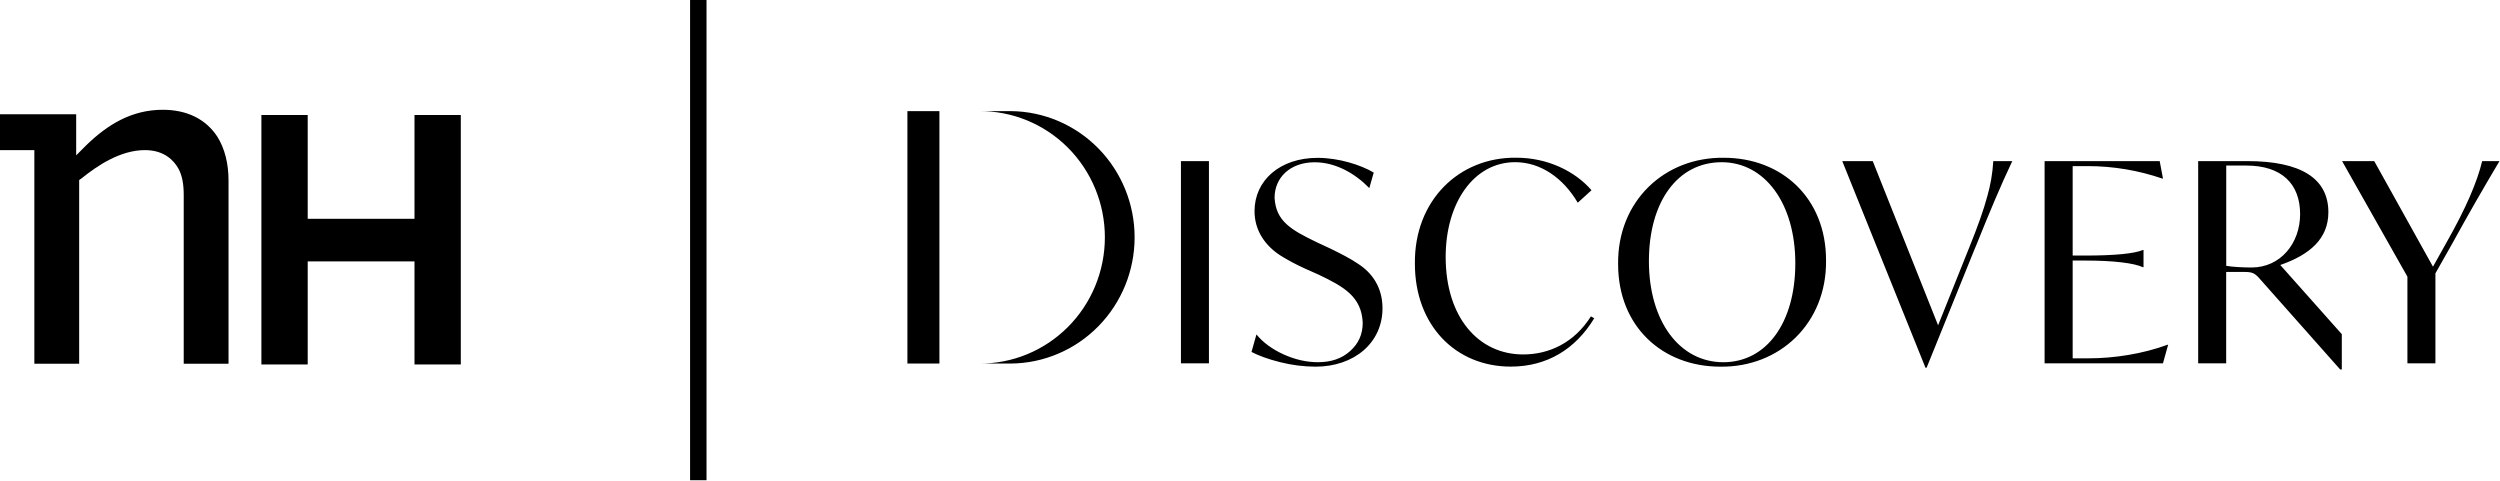
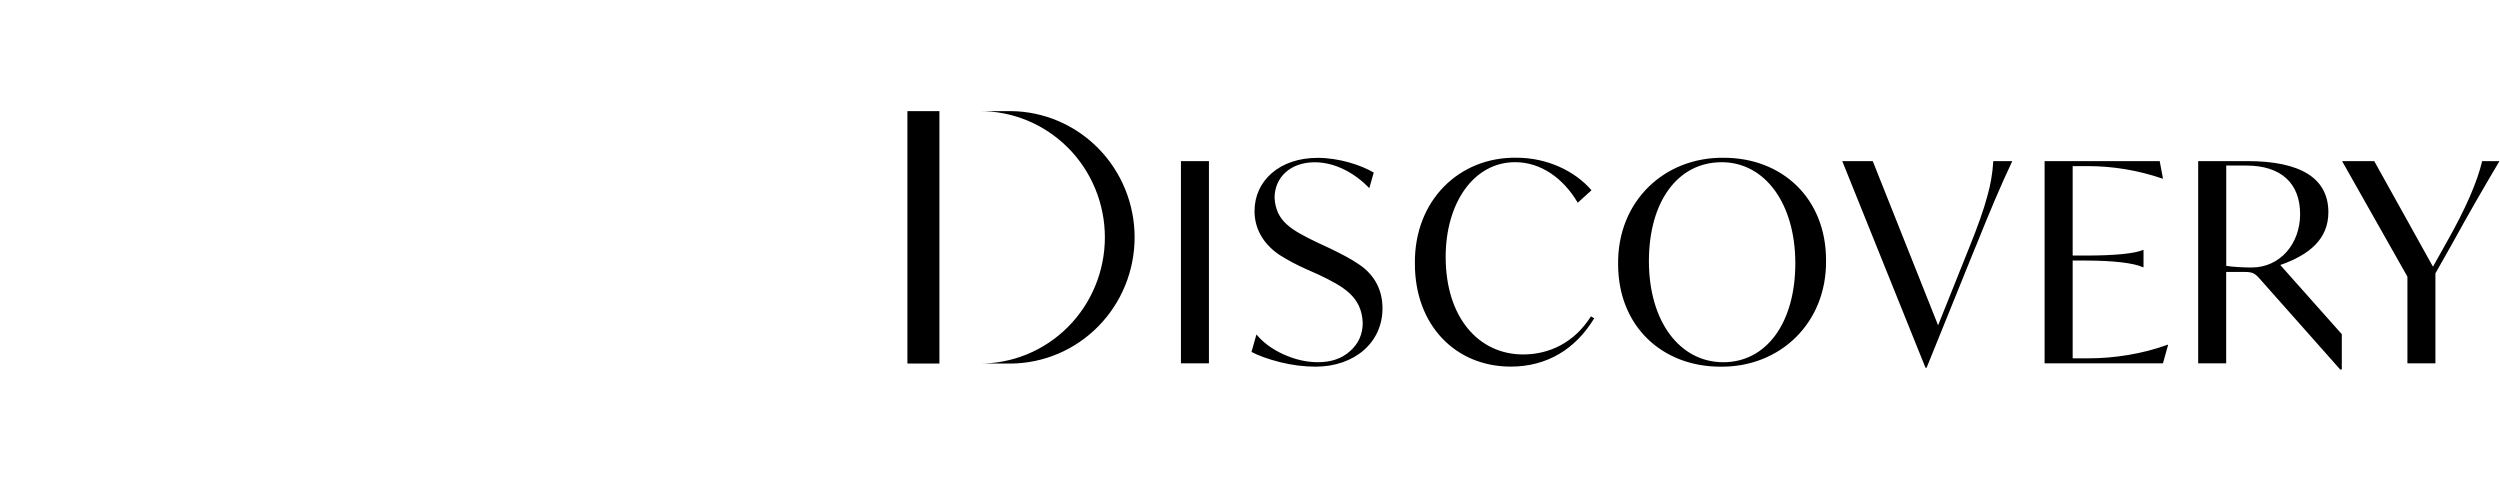
<svg xmlns="http://www.w3.org/2000/svg" viewBox="0 0 270 52" fill="none">
-   <path d="M76.304 0H74.529V51.864H76.304V0Z" fill="black" />
-   <path d="M44.766 39.361V28.23H33.232V39.361H28.231V12.421H33.232V23.633H44.766V12.421H49.767V39.361H44.766ZM19.278 18.229C19.681 18.954 19.842 19.922 19.842 21.052V39.281H24.682V19.519C24.682 17.664 24.279 16.051 23.472 14.76C22.262 12.905 20.245 11.856 17.584 11.856C14.196 11.856 11.615 13.47 9.356 15.648L8.227 16.777V12.34H0V16.212H3.71V39.281H8.55V19.439L8.792 19.277C10.486 17.906 12.986 16.212 15.648 16.212C17.745 16.212 18.794 17.341 19.278 18.229Z" fill="black" />
  <path d="M98 39.264H101.457V12.001H98V39.264ZM109.182 12.001H105.724C107.505 11.984 109.271 12.325 110.92 13.002C112.57 13.68 114.07 14.682 115.335 15.949C116.599 17.216 117.603 18.725 118.288 20.387C118.973 22.049 119.326 23.832 119.326 25.633C119.326 27.433 118.973 29.216 118.288 30.878C117.603 32.54 116.599 34.049 115.335 35.316C114.07 36.584 112.57 37.585 110.92 38.263C109.271 38.941 107.505 39.281 105.724 39.264H109.182C112.735 39.232 116.132 37.781 118.633 35.228C121.134 32.675 122.538 29.227 122.538 25.633C122.538 22.038 121.134 18.59 118.633 16.037C116.132 13.484 112.735 12.033 109.182 12.001ZM127.541 39.242H130.565V17.4H127.541V39.242ZM164.497 38.28C159.691 38.28 156.132 34.289 156.132 27.746C156.132 21.926 159.156 17.515 163.636 17.515C166.394 17.515 168.826 19.225 170.398 21.895L171.881 20.545C170.101 18.475 167.105 17.033 163.784 17.033C157.585 16.943 152.72 21.653 152.808 28.493C152.808 35.123 157.198 39.594 163.16 39.594C167.08 39.594 170.159 37.704 172.177 34.374L171.82 34.169C170.014 37.019 167.315 38.28 164.497 38.28ZM225.57 38.699H223.848V28.14H225.214C228.269 28.14 230.463 28.41 231.442 28.86H231.501V26.999H231.442C230.493 27.39 228.418 27.6 225.214 27.6H223.848V17.939H225.48C228.223 17.942 230.947 18.398 233.544 19.29H233.603L233.247 17.4H220.816V39.24H233.6L234.16 37.23H234.101C231.413 38.22 228.328 38.699 225.57 38.699ZM251.464 22.92C251.464 19.23 248.44 17.4 242.713 17.4H237.403V39.24H240.427V29.37H242.414C243.245 29.37 243.512 29.52 243.956 30L252.737 39.9H252.915V36.09L246.27 28.62C249.446 27.51 251.464 25.8 251.464 22.92ZM243.162 28.89C242.362 28.89 241.057 28.83 240.434 28.71V17.88H242.599C246.425 17.88 248.413 19.86 248.413 23.13C248.408 26.28 246.298 28.89 243.162 28.89ZM268.074 17.4C267.54 19.65 266.294 22.529 264.306 26.04L262.762 28.804L256.417 17.4H252.945L260.001 29.88V39.24H263.025V29.52L264.84 26.312C266.65 23.012 268.371 20.042 269.942 17.403L268.074 17.4ZM186.18 17.04C179.772 16.95 174.671 21.72 174.756 28.529C174.756 35.279 179.562 39.6 185.79 39.6C192.197 39.689 197.299 34.919 197.213 28.109C197.213 21.359 192.408 17.04 186.18 17.04ZM186.12 39.12C181.404 39.12 178.082 34.71 178.082 28.2C178.082 21.81 181.167 17.519 185.942 17.519C190.599 17.519 193.894 21.96 193.894 28.44C193.892 34.859 190.777 39.12 186.12 39.12ZM146.641 28.472C145.899 27.962 144.92 27.452 143.764 26.886L142.28 26.195C139.403 24.815 137.8 23.885 137.654 21.365C137.654 19.175 139.344 17.525 141.984 17.525C144.268 17.525 146.374 18.755 147.887 20.316L148.362 18.635C146.937 17.796 144.565 17.049 142.314 17.049C138.221 17.04 135.489 19.499 135.489 22.8C135.489 24.99 136.734 26.58 138.247 27.57C139.114 28.111 140.015 28.592 140.946 29.01L142.429 29.67C145.128 30.959 147.056 32.04 147.174 34.859C147.174 36.09 146.726 37.11 145.81 37.918C144.914 38.728 143.764 39.117 142.338 39.117C141.123 39.117 139.907 38.848 138.631 38.278C137.387 37.709 136.409 36.989 135.696 36.12L135.162 38.01C135.903 38.399 136.941 38.79 138.276 39.12C139.518 39.432 140.793 39.593 142.073 39.6C146.255 39.6 149.31 37.019 149.31 33.3C149.309 30.99 148.153 29.43 146.641 28.47V28.472ZM214.623 21.212C214.267 22.562 213.615 24.422 212.666 26.762L209.314 35.132L202.258 17.403H198.965L207.953 39.718H208.072L213.232 26.968L213.47 26.401C214.805 23.071 216.11 19.951 217.326 17.401H215.275C215.2 18.693 214.982 19.972 214.624 21.214L214.623 21.212Z" fill="black" />
</svg>